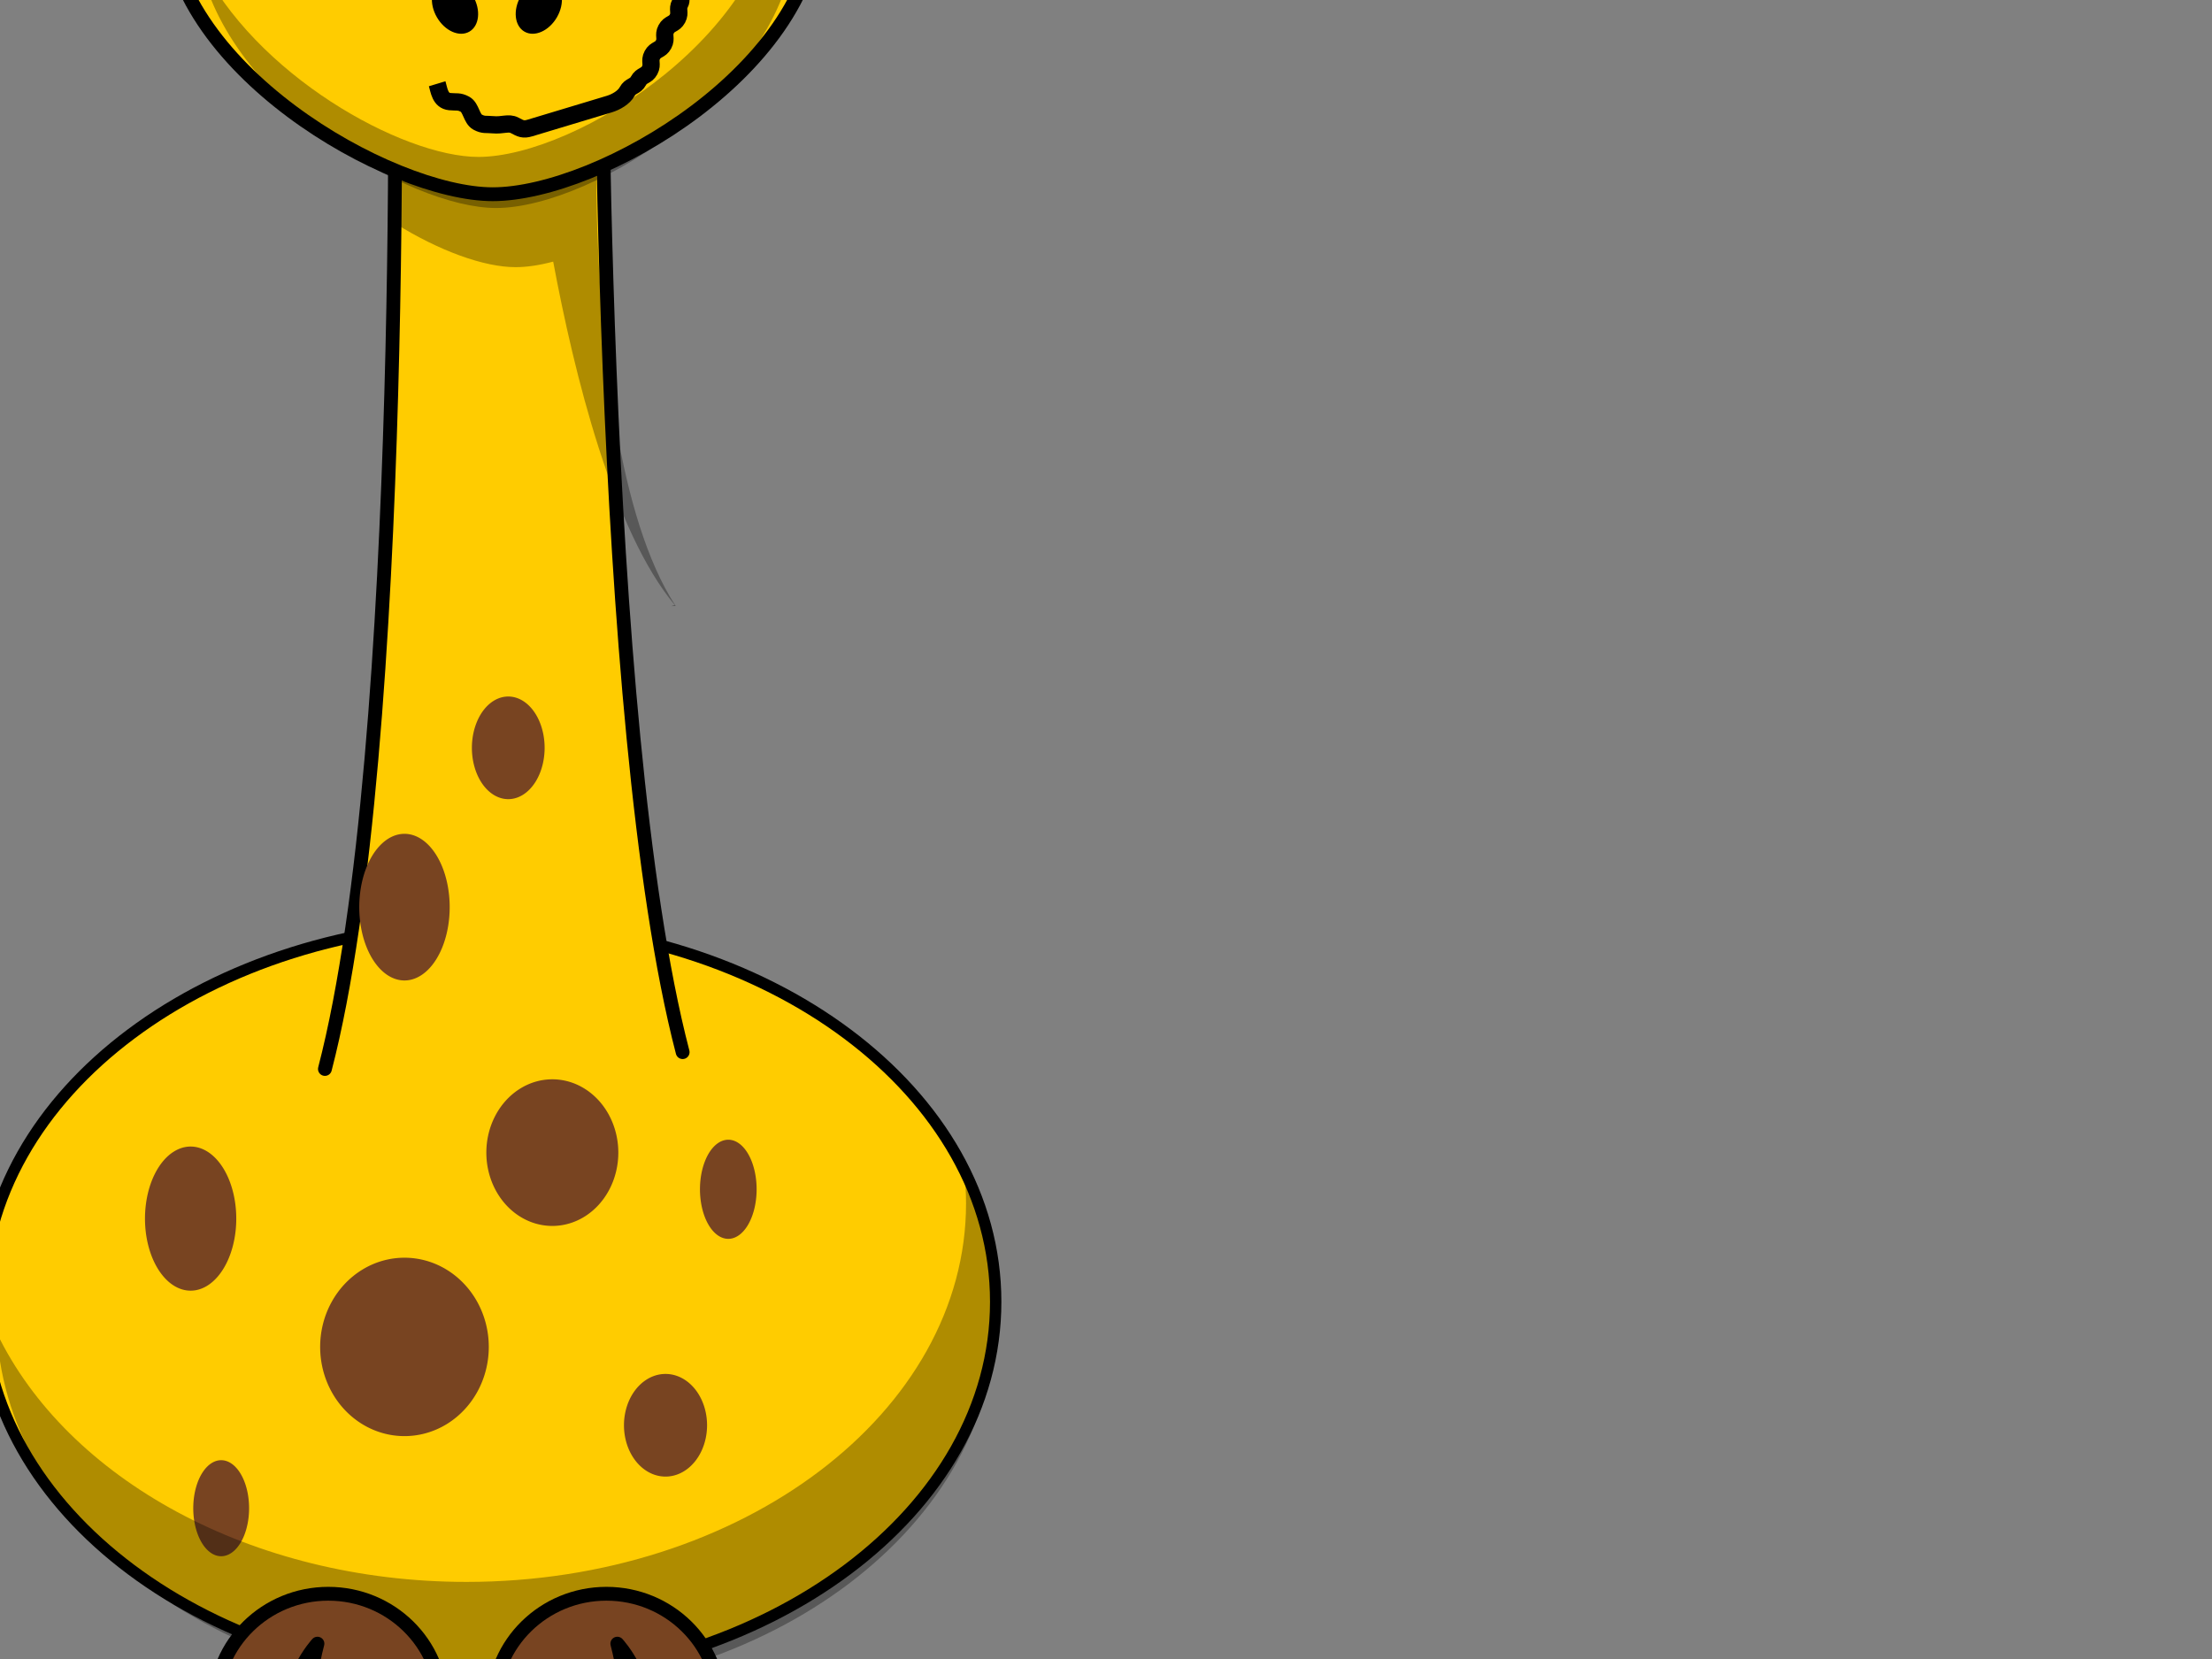
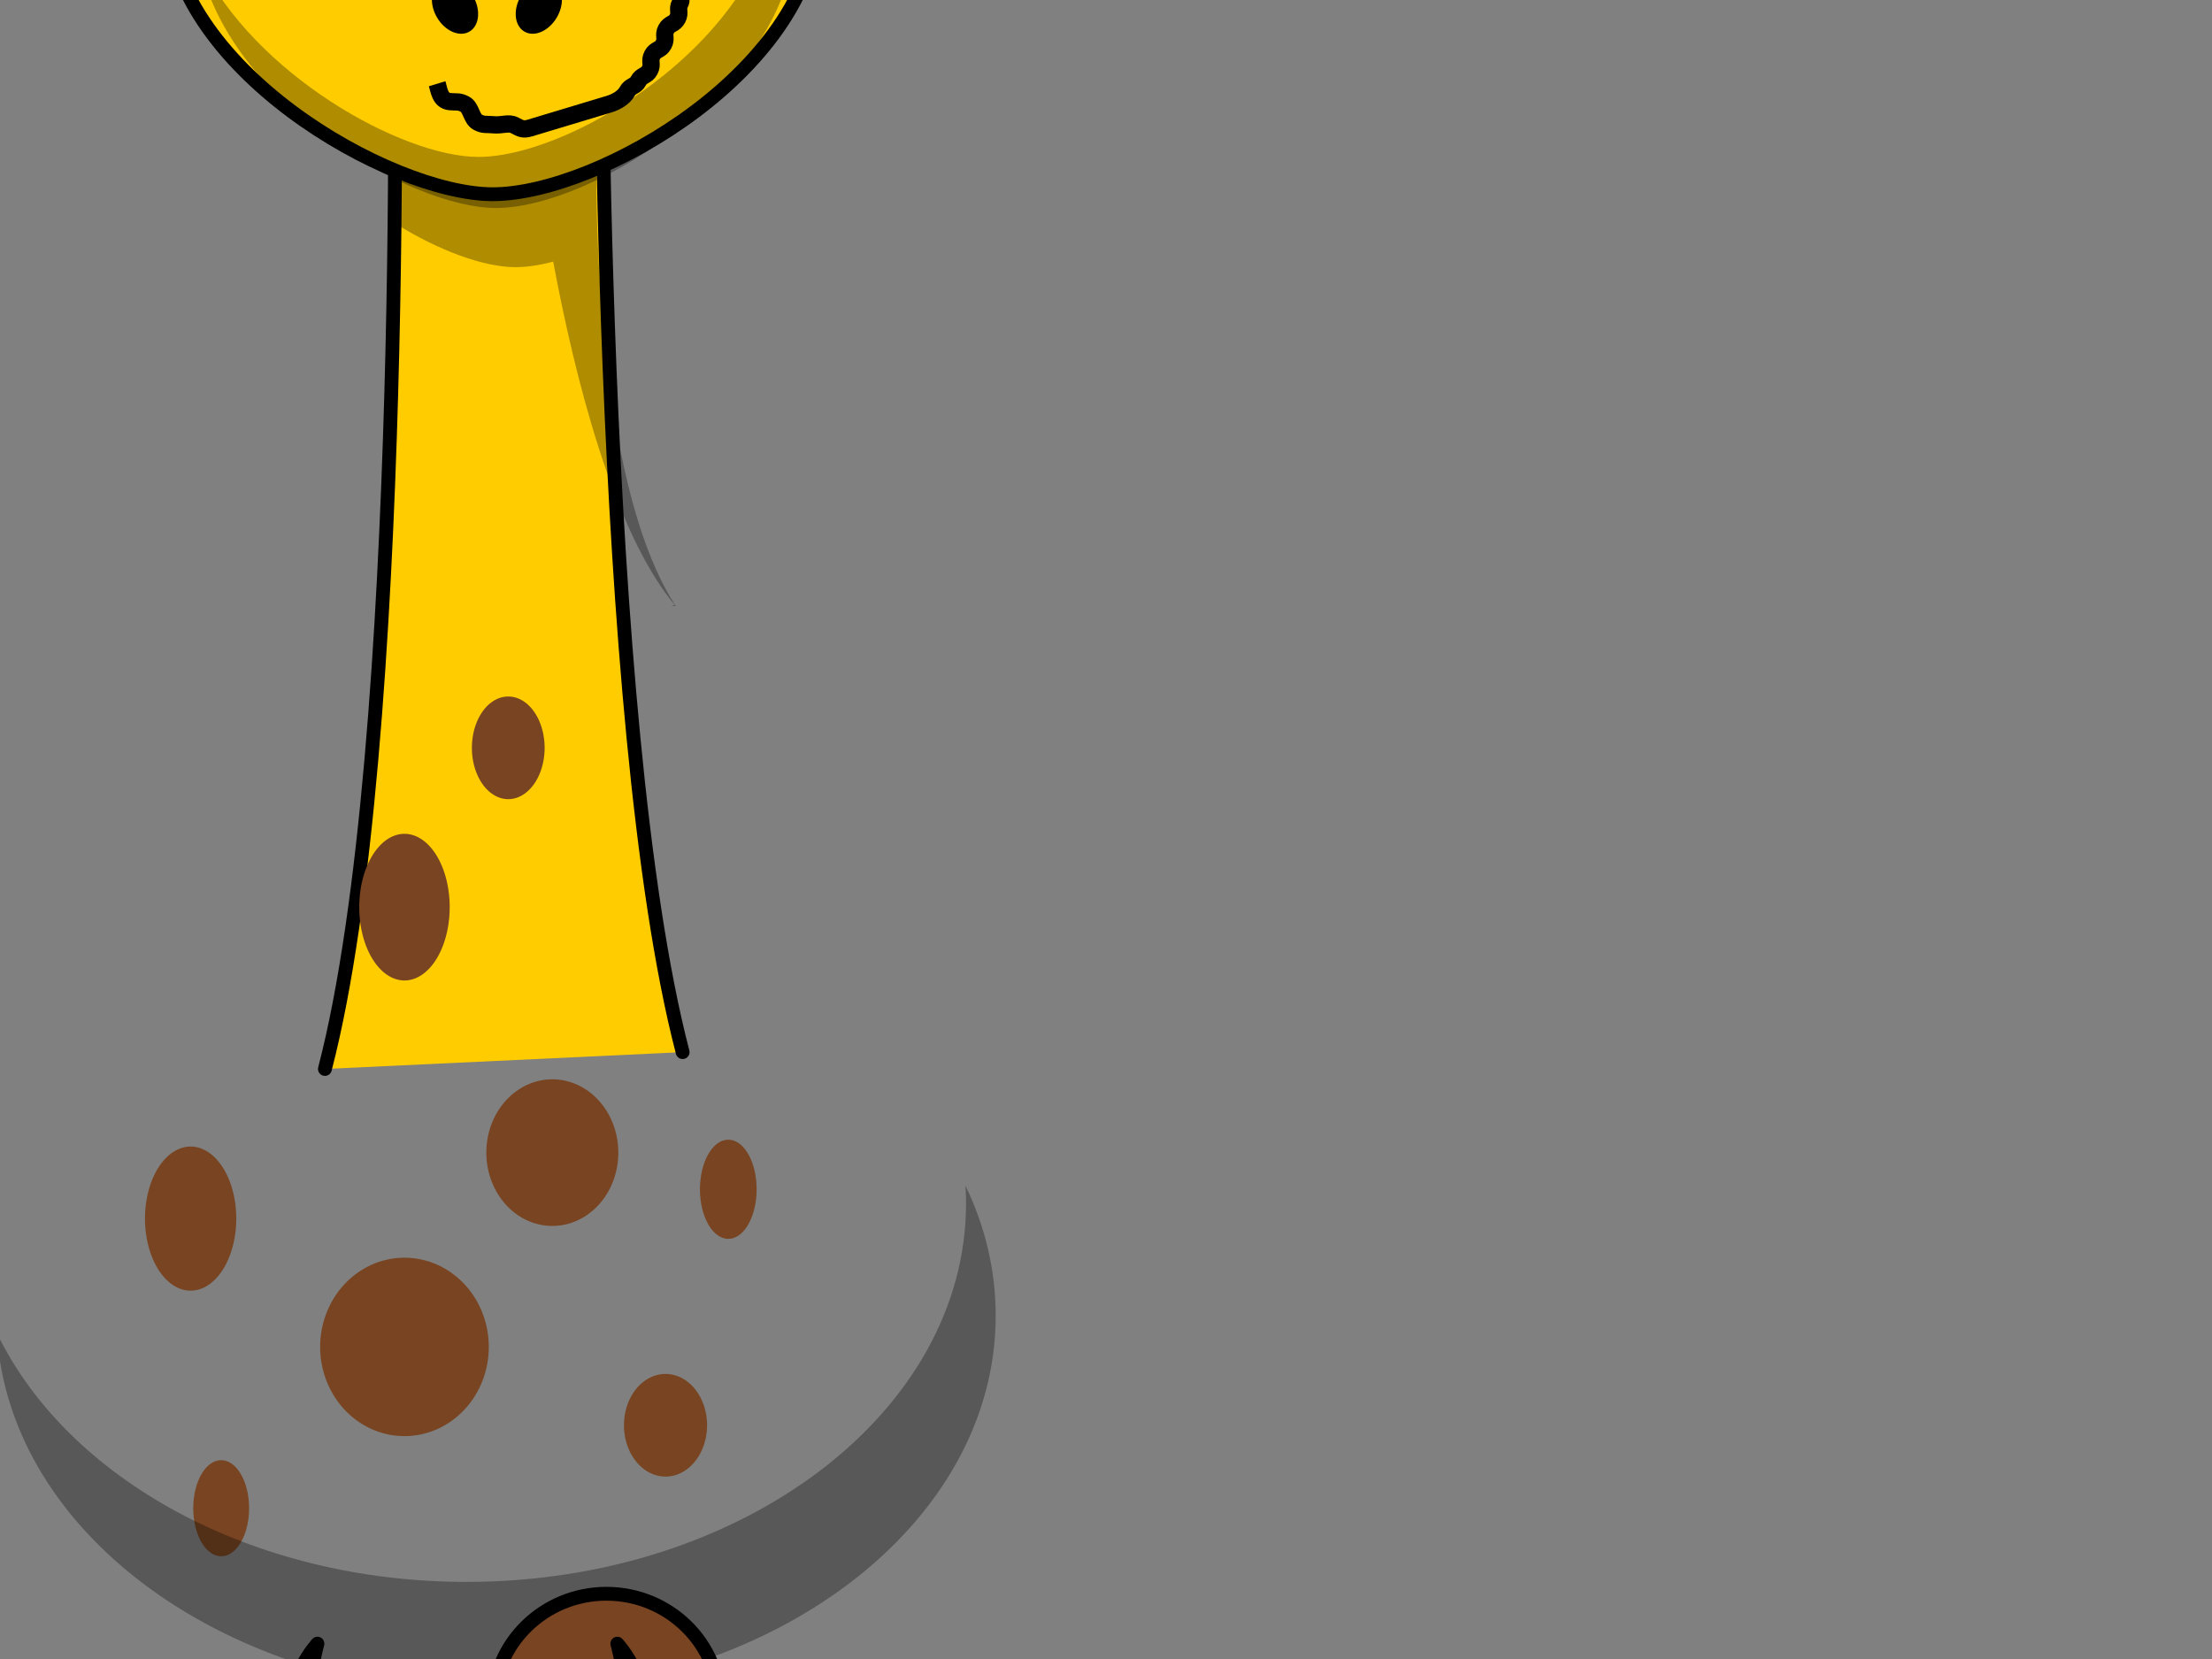
<svg xmlns="http://www.w3.org/2000/svg" width="640" height="480">
  <rect width="100%" height="100%" fill="#808080" stroke="none" />
  <g>
    <title>Layer 1</title>
    <g id="layer1">
-       <path fill="#ffcc00" fill-rule="nonzero" stroke="#000000" stroke-width="3.287" stroke-linecap="round" stroke-linejoin="round" stroke-miterlimit="4" id="path2383" d="m288.083,376.648c0.024,60.508 -65.59,109.569 -146.537,109.569c-80.947,0 -146.561,-49.061 -146.537,-109.569c-0.024,-60.508 65.59,-109.569 146.537,-109.569c80.947,0 146.561,49.061 146.537,109.569z" />
      <path fill="#784421" fill-rule="nonzero" stroke-width="4" stroke-linecap="round" stroke-linejoin="round" stroke-miterlimit="4" id="path3242" d="m71.652,431.96a7.658,13.173 0 1 1-15.317,8.826a7.658,13.173 0 1 115.317,-8.826z" />
      <path fill="#000000" fill-opacity="0.314" fill-rule="nonzero" stroke-width="4" stroke-linecap="round" stroke-linejoin="round" stroke-miterlimit="4" id="path3221" d="m279.343,343.067c0.101,1.682 0.165,3.393 0.165,5.094c0,60.464 -64.753,109.531 -144.546,109.531c-62.371,0 -115.592,-29.999 -135.845,-71.969c3.502,58.112 66.873,104.469 144.423,104.469c79.794,0 144.546,-49.067 144.546,-109.531c0,-13.202 -3.086,-25.87 -8.743,-37.594z" />
      <path fill="#784421" fill-rule="nonzero" stroke="#000000" stroke-width="4" stroke-linecap="round" stroke-linejoin="round" stroke-miterlimit="4" id="path3172" d="m142.726,493.218c0,9.091 14.665,9.381 32.735,9.381c18.07,0 32.735,0.693 32.735,-9.381c0,-17.716 -14.665,-32.094 -32.735,-32.094c-18.07,0 -32.735,14.378 -32.735,32.094z" />
      <path fill="#000000" fill-opacity="0.314" fill-rule="evenodd" stroke="#000000" stroke-width="4" stroke-linejoin="round" stroke-miterlimit="4" id="path3174" d="m188.052,501.998c0,-16.368 -9.443,-26.44 -9.443,-26.44c0,0 3.777,13.849 3.148,26.44l6.295,0z" />
      <path fill="#ffcc00" fill-rule="evenodd" stroke="#000000" stroke-width="4" stroke-linecap="round" stroke-linejoin="round" stroke-miterlimit="4" id="path2399" d="m94.009,309.287c24.5,-94.178 20,-319.881 20,-319.881l60,-8.119c0,0 -1.5,227.327 23.5,323.129" />
      <path fill="#784421" fill-rule="nonzero" stroke-width="4" stroke-linecap="round" stroke-linejoin="round" stroke-miterlimit="4" id="path3244" d="m157.576,216.371a10.521,14.849 0 1 1-21.042,0a10.521,14.849 0 1 121.042,0z" />
      <path fill="#000000" fill-opacity="0.314" fill-rule="evenodd" stroke-width="4" stroke-miterlimit="4" id="path3214" d="m172.563,49.281l-16.745,0.909l-41.818,2.272c0,0 0.235,4.705 0.305,12.176c12.844,8.002 25.787,12.661 34.863,12.661c3.249,0 6.935,-0.555 10.889,-1.605c6.038,32.316 17.244,77.872 35.168,99.348l-0.976,0.333l1.251,-0.03c-16.795,-25.72 -21.311,-75.749 -22.51,-104.437c-0.136,-3.248 -0.24,-6.238 -0.305,-8.875c-0.05,-2.107 -0.073,-3.971 -0.091,-5.604c-0.017,-1.315 -0.027,-2.304 -0.031,-3.271c-0.005,-1.502 -0.006,-1.694 0,-2.332c0.002,-1.012 0,-1.545 0,-1.545z" />
      <path fill="#ffcc00" fill-rule="nonzero" stroke="#000000" stroke-width="4" stroke-linecap="round" stroke-linejoin="round" stroke-miterlimit="4" id="path3155" d="m142.55,-107.492c-26.23,0 -47.51,6.968 -63.159,18.594c-0.657,-0.426 -1.546,-0.805 -2.698,-1.25c-63.888,-10.607 -85.868,25.093 -86.682,30.75c-0.814,5.657 44.33,14.485 68.339,-6.375c0.312,-0.271 0.523,-0.455 0.827,-0.719c-7.103,12.024 -10.826,25.97 -10.826,40.844c0,45.175 64.598,81.844 94.2,81.844c30.75,0 94.2,-36.669 94.2,-81.844c0,-15.041 -3.986,-29.135 -11.438,-41.25c0.469,0.407 0.807,0.701 1.295,1.125c24.009,20.86 69.152,12.032 68.338,6.375c-0.813,-5.657 -22.758,-41.357 -86.646,-30.75c-1.35,0.521 -2.399,0.952 -3.057,1.469c-15.809,-11.745 -37.069,-18.812 -62.692,-18.812l0,0z" />
      <path fill="#ffffff" fill-rule="nonzero" stroke="#000000" stroke-width="4" stroke-linecap="round" stroke-linejoin="round" stroke-miterlimit="4" id="path3157" d="m144.917,-46.645c0.005,17.489 -13.725,31.67 -30.663,31.67c-16.938,0 -30.668,-14.18 -30.663,-31.67c-0.005,-17.489 13.725,-31.669 30.663,-31.669c16.938,0 30.668,14.18 30.663,31.669z" />
      <path fill="#ffffff" fill-rule="nonzero" stroke="#000000" stroke-width="4" stroke-linecap="round" stroke-linejoin="round" stroke-miterlimit="4" id="path3159" d="m195.649,-41.645c0.004,12.519 -10.144,22.67 -22.663,22.67c-12.519,0 -22.667,-10.151 -22.663,-22.67c-0.004,-12.519 10.144,-22.67 22.663,-22.67c12.519,0 22.667,10.151 22.663,22.67z" />
      <path fill="#000000" fill-rule="nonzero" stroke-width="47.667" stroke-linecap="round" stroke-linejoin="round" stroke-miterlimit="4" id="path3161" d="m177.504,-35.645c0.001,4.173 -3.381,7.557 -7.554,7.557c-4.173,0 -7.556,-3.384 -7.554,-7.557c-0.001,-4.173 3.381,-7.556 7.554,-7.556c4.173,0 7.556,3.384 7.554,7.556z" />
      <path fill="#000000" fill-rule="nonzero" stroke-width="47.667" stroke-linecap="round" stroke-linejoin="round" stroke-miterlimit="4" id="path3163" d="m131.474,-39.645c0.001,4.173 -3.381,7.557 -7.554,7.557c-4.173,0 -7.556,-3.384 -7.554,-7.557c-0.001,-4.173 3.381,-7.556 7.554,-7.556c4.173,0 7.556,3.384 7.554,7.556z" />
      <path fill="#000000" fill-opacity="0.314" fill-rule="nonzero" stroke-width="4" stroke-linecap="round" stroke-linejoin="round" stroke-miterlimit="4" id="path3231" d="m222.504,-60.568c1.862,7.632 2.786,15.723 2.786,24.125c0,45.175 -58.515,81.844 -86.874,81.844c-21.978,0 -64.852,-23.756 -80.737,-56.594c8.084,40.246 60.685,71.375 85.845,71.375c28.359,0 86.874,-36.669 86.874,-81.844c0,-14.081 -2.561,-27.332 -7.895,-38.906z" />
-       <path fill="#784421" fill-rule="nonzero" stroke="#000000" stroke-width="4" stroke-linecap="round" stroke-linejoin="round" stroke-miterlimit="4" id="path3329" d="m127.729,493.218c0,9.091 -14.665,9.381 -32.735,9.381c-18.07,0 -32.735,0.693 -32.735,-9.381c0,-17.716 14.665,-32.094 32.735,-32.094c18.07,0 32.735,14.378 32.735,32.094z" />
      <path fill="#000000" fill-opacity="0.314" fill-rule="evenodd" stroke="#000000" stroke-width="4" stroke-linejoin="round" stroke-miterlimit="4" id="path3331" d="m82.403,501.998c0,-16.368 9.443,-26.44 9.443,-26.44c0,0 -3.777,13.849 -3.148,26.44l-6.295,0z" />
      <path fill="#000000" fill-rule="nonzero" stroke-width="47.667" stroke-linecap="round" stroke-linejoin="round" stroke-miterlimit="4" id="path2398" d="m161.142,4.987c-2.293,3.973 -6.5,5.839 -9.397,4.166c-2.897,-1.672 -3.385,-6.249 -1.09,-10.221c2.293,-3.973 6.5,-5.839 9.397,-4.166c2.897,1.672 3.385,6.249 1.09,10.221z" />
      <path fill="#000000" fill-rule="nonzero" stroke-width="47.667" stroke-linecap="round" stroke-linejoin="round" stroke-miterlimit="4" id="path2412" d="m126.405,4.987c2.293,3.973 6.5,5.839 9.397,4.166c2.897,-1.672 3.385,-6.249 1.09,-10.221c-2.293,-3.973 -6.5,-5.839 -9.397,-4.166c-2.897,1.672 -3.385,6.249 -1.09,10.221z" />
-       <path fill="#ffcc00" fill-rule="evenodd" stroke="#000000" stroke-width="4" stroke-linecap="round" stroke-miterlimit="4" id="path3224" d="m102.791,-101.574c5.657,-10.253 -6.01,-22.627 -6.01,-22.627l17.324,-4.243c0,0 -2.475,15.556 6.718,21.213" />
+       <path fill="#ffcc00" fill-rule="evenodd" stroke="#000000" stroke-width="4" stroke-linecap="round" stroke-miterlimit="4" id="path3224" d="m102.791,-101.574c5.657,-10.253 -6.01,-22.627 -6.01,-22.627l17.324,-4.243" />
      <path fill="#784421" fill-rule="nonzero" stroke="#000000" stroke-width="4" stroke-linecap="round" stroke-linejoin="round" stroke-miterlimit="4" id="path3186" d="m117.387,-134.62a15.38,15.38 0 1 1-30.759,0a15.38,15.38 0 1 130.759,0z" />
      <path fill="#d4aa00" fill-rule="evenodd" stroke="#000000" stroke-width="4" stroke-linejoin="round" stroke-miterlimit="4" id="path3190" d="m221.861,-83.556c35.782,-4.567 52.523,16.965 53.837,20.227c1.313,3.262 -35.125,10.114 -53.837,-20.227z" />
      <path fill="#ffcc00" fill-rule="evenodd" stroke="#000000" stroke-width="4" stroke-linecap="round" stroke-miterlimit="4" id="path3228" d="m169.966,-103.574c-5.657,-10.253 6.01,-22.627 6.01,-22.627l-17.324,-4.243c0,0 2.475,15.556 -6.717,21.213" />
      <path fill="#784421" fill-rule="nonzero" stroke="#000000" stroke-width="4" stroke-linecap="round" stroke-linejoin="round" stroke-miterlimit="4" id="path3222" d="m185.387,-136.62a15.38,15.38 0 1 1-30.759,0a15.38,15.38 0 1 130.759,0z" />
      <path fill="#784421" fill-rule="nonzero" stroke-width="4" stroke-linecap="round" stroke-linejoin="round" stroke-miterlimit="4" id="path3230" d="m68.203,355.78a13.049,20.603 0 1 1-26.097,-6.398a13.049,20.603 0 1 126.097,6.398z" />
      <path fill="#784421" fill-rule="nonzero" stroke-width="4" stroke-linecap="round" stroke-linejoin="round" stroke-miterlimit="4" id="path3232" d="m141.421,389.704a24.395,25.809 0 1 1-48.79,0a24.395,25.809 0 1 148.79,0z" />
      <path fill="#784421" fill-rule="nonzero" stroke-width="4" stroke-linecap="round" stroke-linejoin="round" stroke-miterlimit="4" id="path3234" d="m218.768,341.413a8.05,14.087 0 1 1-16.1,5.367a8.05,14.087 0 1 116.1,-5.367z" />
      <path fill="#784421" fill-rule="nonzero" stroke-width="4" stroke-linecap="round" stroke-linejoin="round" stroke-miterlimit="4" id="path3236" d="m204.576,412.371a12.021,14.849 0 1 1-24.042,0a12.021,14.849 0 1 124.042,0z" />
      <path fill="#784421" fill-rule="nonzero" stroke-width="4" stroke-linecap="round" stroke-linejoin="round" stroke-miterlimit="4" id="path3238" d="m178.898,333.489a19.092,21.213 0 1 1-38.184,0a19.092,21.213 0 1 138.184,0z" />
      <path fill="#784421" fill-rule="nonzero" stroke-width="4" stroke-linecap="round" stroke-linejoin="round" stroke-miterlimit="4" id="path3240" d="m130.108,262.465a13.081,21.213 0 1 1-26.163,0a13.081,21.213 0 1 126.163,0z" />
      <path fill="#d4aa00" fill-rule="evenodd" stroke="#000000" stroke-width="4" stroke-linejoin="round" stroke-miterlimit="4" id="path3246" d="m72.732,-85.556c-35.782,-4.567 -52.523,16.965 -53.837,20.227c-1.313,3.262 35.125,10.114 53.837,-20.227z" />
    </g>
  </g>
  <g>
    <title>Layer 2</title>
    <ellipse fill="none" stroke="#000000" stroke-width="5" stroke-dasharray="null" stroke-linejoin="null" stroke-linecap="null" cx="-865.522" cy="127.391" rx="39" id="svg_13" />
    <path fill="none" stroke="#000000" stroke-width="5" stroke-dasharray="null" stroke-linejoin="null" stroke-linecap="null" id="svg_16" d="m125.478,13.391c0,2 -0.613,4.918 2,6c1.848,0.765 2.586,0.586 4,2c1.414,1.414 0.586,4.586 2,6c1.414,1.414 2.152,1.235 4,2c2.613,1.082 4.586,0.586 6,2c1.414,1.414 2,2 4,2c2,0 4,0 6,0c2,0 4,0 6,0c2,0 4,0 6,0c2,0 4,0 6,0c2,0 4.586,-0.586 6,-2c1.414,-1.414 2.586,-0.586 4,-2c1.414,-1.414 2.586,-0.586 4,-2c1.414,-1.414 0.586,-2.586 2,-4c1.414,-1.414 2.586,-0.586 4,-2c1.414,-1.414 0.586,-2.586 2,-4c1.414,-1.414 2.586,-0.586 4,-2c1.414,-1.414 0.586,-2.586 2,-4c1.414,-1.414 0,-4 0,-6c0,-2 0,-4 0,-6l0,-2" transform="rotate(-16.767 162.761 15.391)" />
  </g>
</svg>